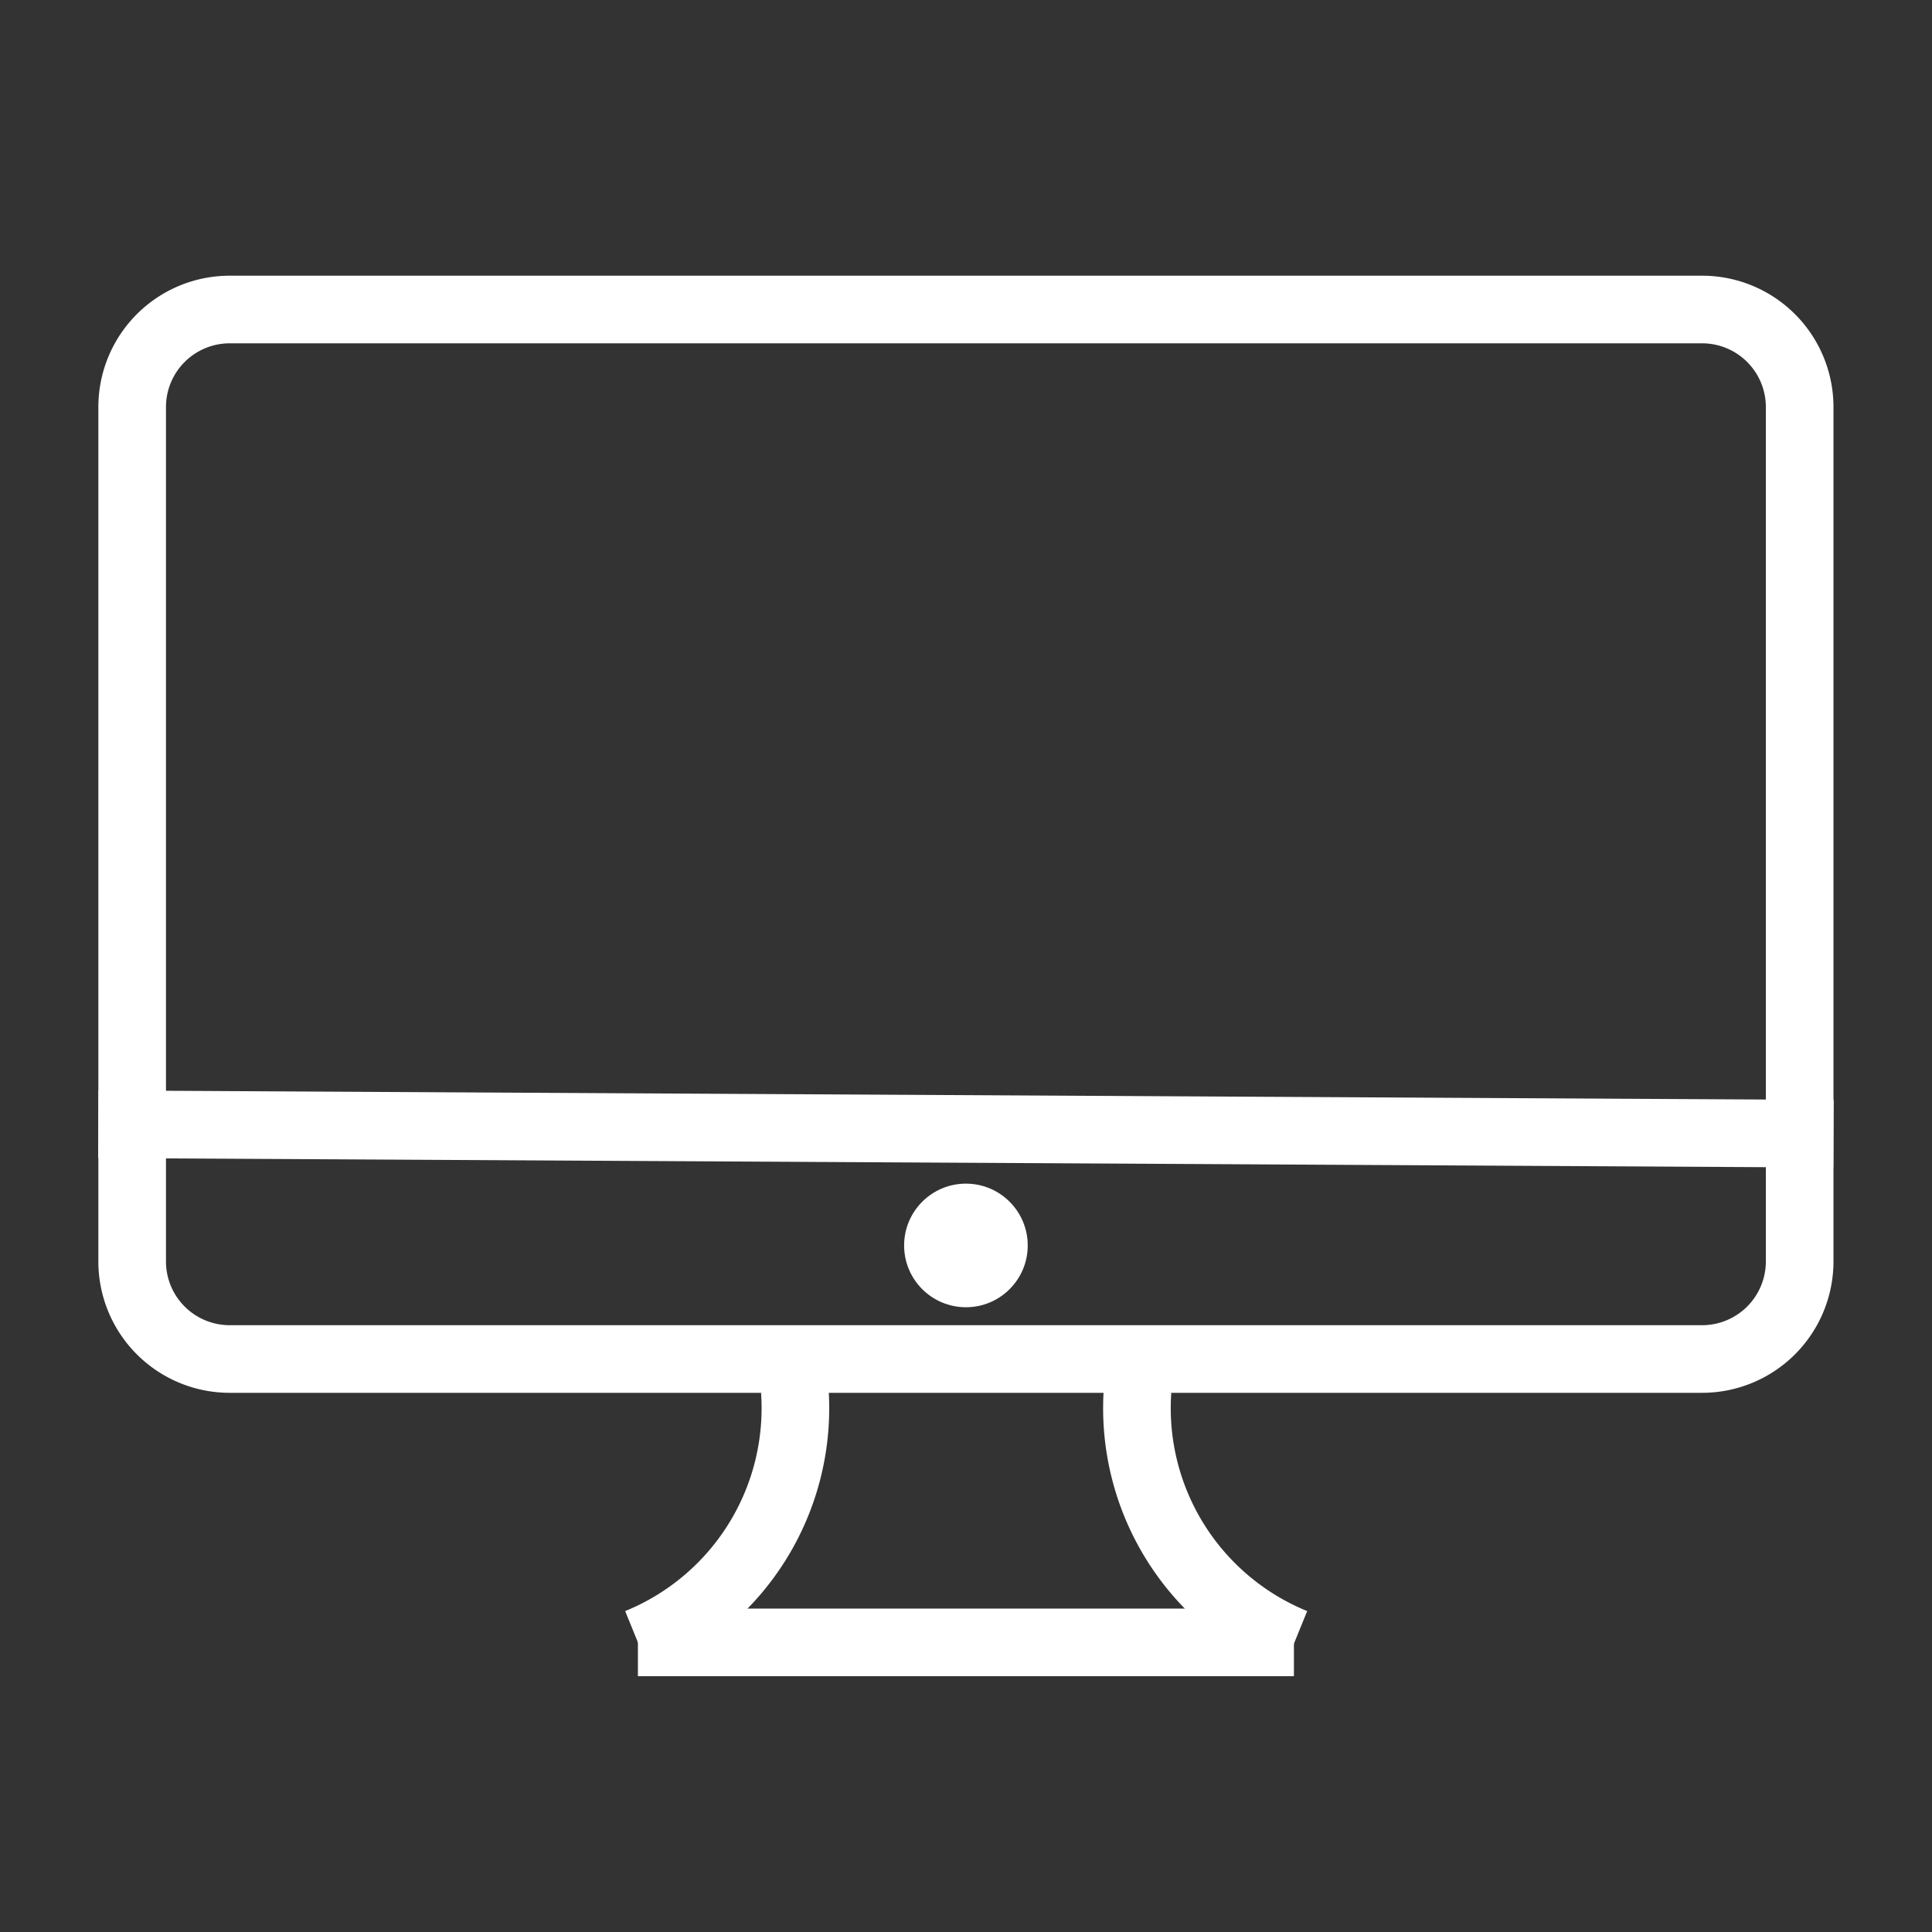
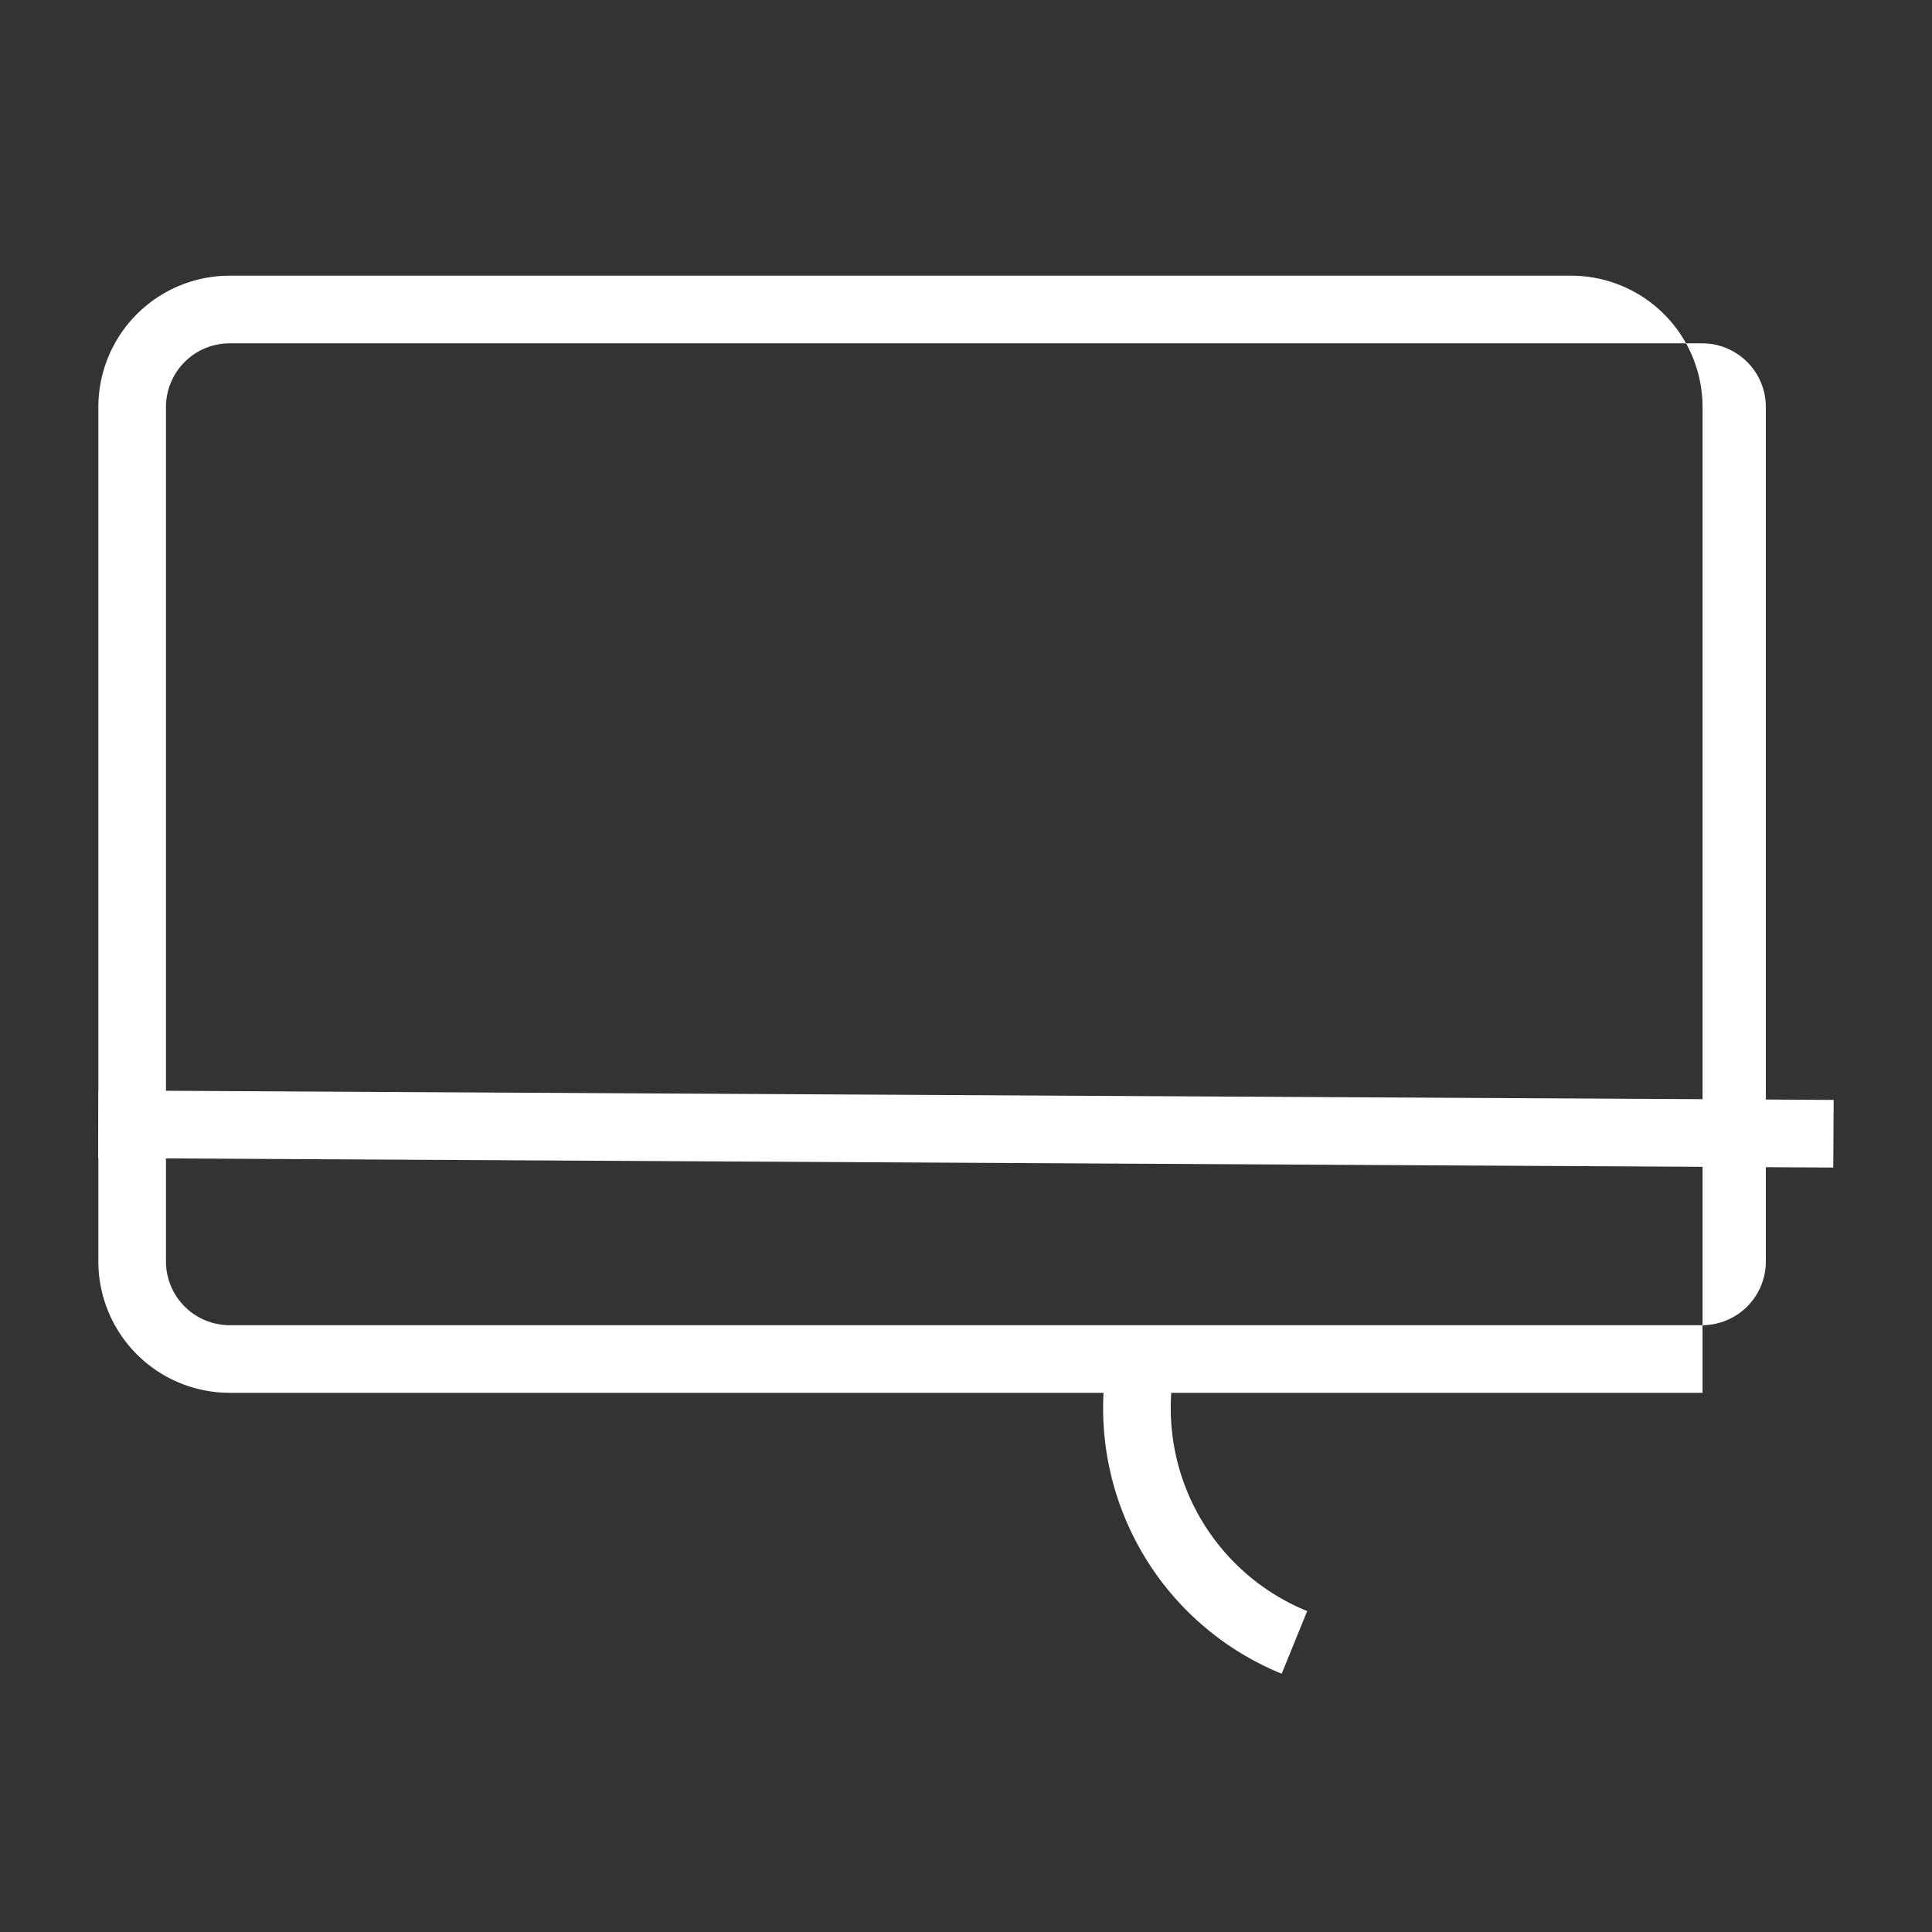
<svg xmlns="http://www.w3.org/2000/svg" id="Livello_1" data-name="Livello 1" viewBox="0 0 1000 1000">
  <rect x="0" y="0" width="1000" height="1000" fill="#333333" stroke="none" />
  <defs>
    <style>.cls-1{fill:#FFFFFF;}.cls-2{fill:none;stroke:#FFFFFF;stroke-miterlimit:10;stroke-width:35px;}.cls-3{fill:#FFFFFF;}</style>
  </defs>
  <title>Web Design</title>
-   <path class="cls-1" d="M881.23,177.7A33,33,0,0,1,914,210.46V653.15a33,33,0,0,1-32.77,32.77H118.68a33,33,0,0,1-32.77-32.77V210.46a33,33,0,0,1,32.77-32.76H881.23m0-35H118.68a68,68,0,0,0-67.77,67.76V653.15a68,68,0,0,0,67.77,67.77H881.23A68,68,0,0,0,949,653.15V210.46a68,68,0,0,0-67.77-67.76Z" />
+   <path class="cls-1" d="M881.23,177.7A33,33,0,0,1,914,210.46V653.15a33,33,0,0,1-32.77,32.77H118.68a33,33,0,0,1-32.77-32.77V210.46a33,33,0,0,1,32.77-32.76H881.23m0-35H118.68a68,68,0,0,0-67.77,67.76V653.15a68,68,0,0,0,67.77,67.77H881.23V210.46a68,68,0,0,0-67.77-67.76Z" />
  <line class="cls-2" x1="50.91" y1="581.9" x2="949" y2="586.82" />
-   <line class="cls-2" x1="330.18" y1="850.1" x2="669.73" y2="850.1" />
-   <path class="cls-2" d="M330.18,850.1a130.9,130.9,0,0,0,81.2-130.41" />
  <path class="cls-2" d="M670,850.1a130.9,130.9,0,0,1-81.2-130.41" />
-   <circle class="cls-3" cx="499.96" cy="644.64" r="31.99" />
</svg>